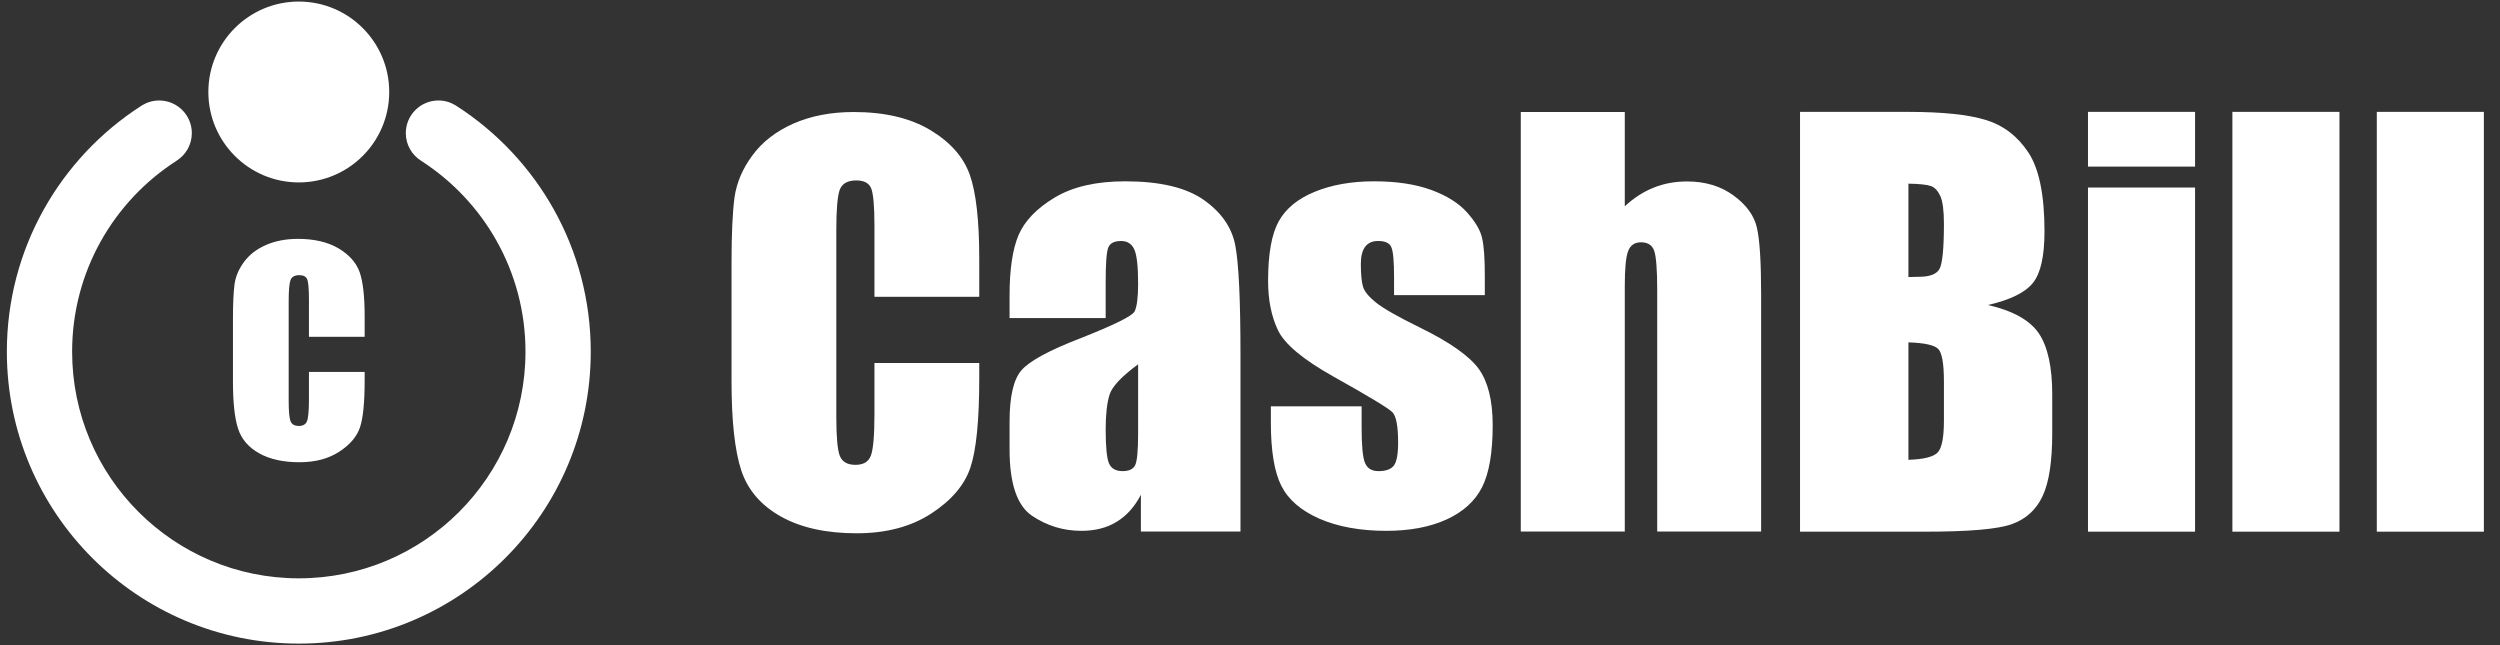
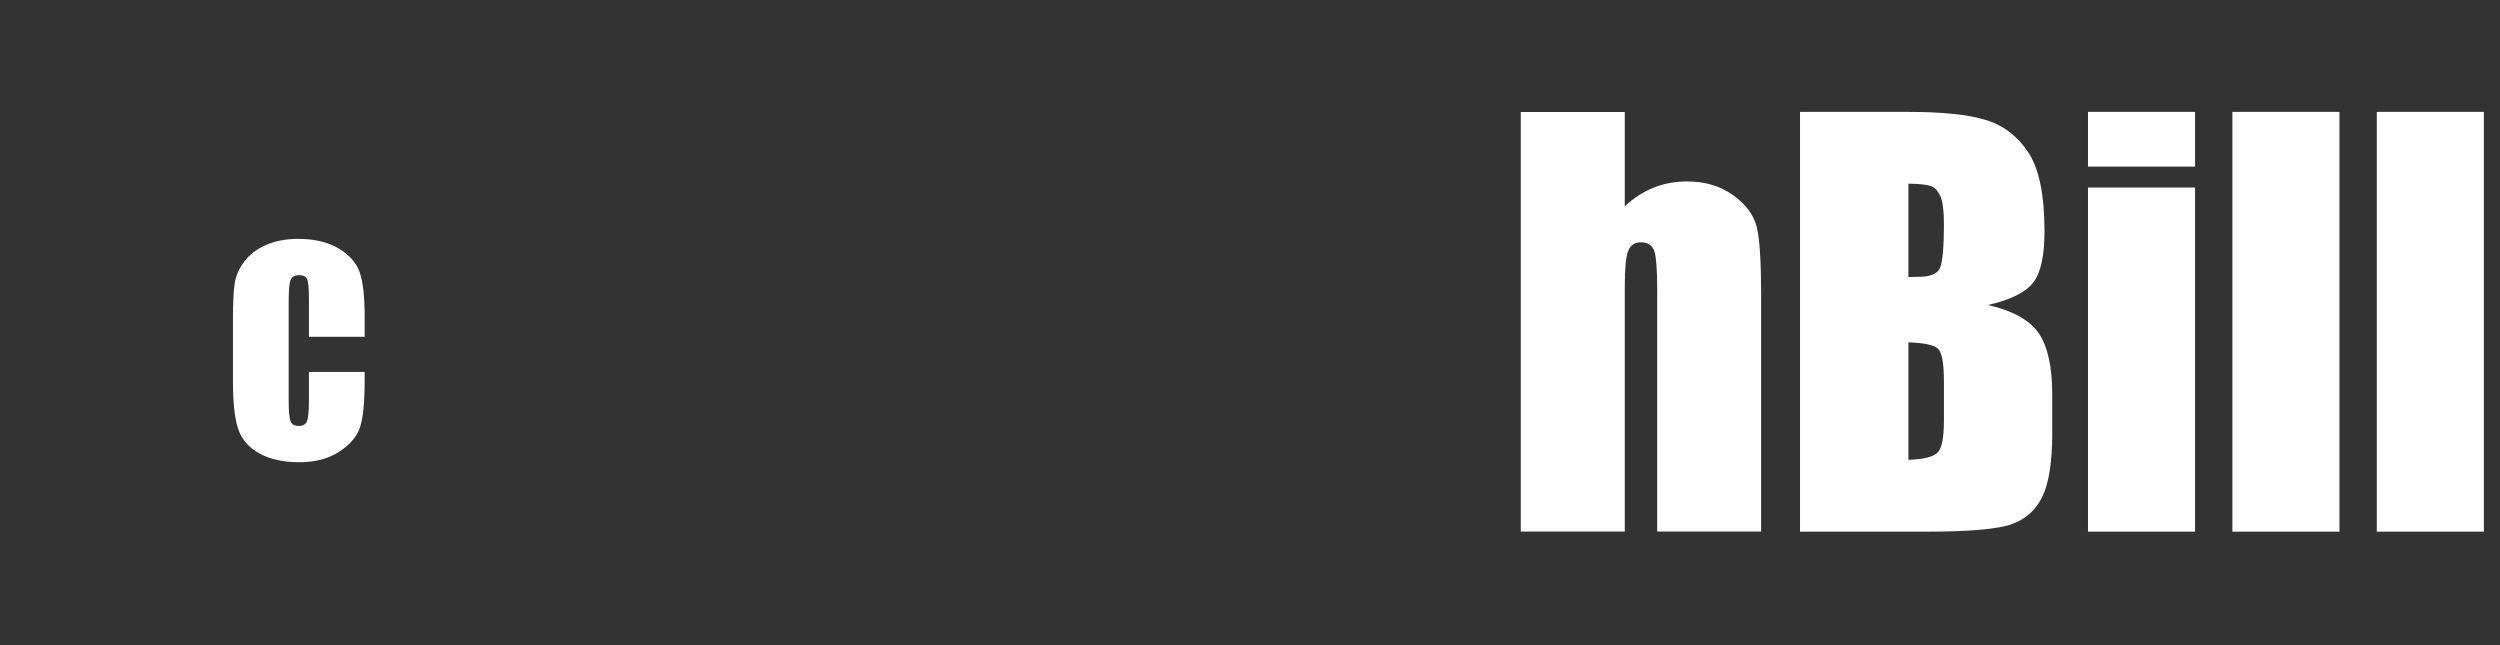
<svg xmlns="http://www.w3.org/2000/svg" width="93" height="24" viewBox="0 0 93 24" fill="none">
  <rect x="0" y="0" width="93" height="24" fill="#333333" stroke="none" />
-   <path d="M36.428 11.04H32.53V8.421C32.53 7.66 32.486 7.185 32.403 6.994C32.321 6.808 32.138 6.712 31.854 6.712C31.531 6.712 31.329 6.827 31.24 7.055C31.155 7.286 31.111 7.781 31.111 8.542V15.526C31.111 16.259 31.155 16.734 31.24 16.956C31.329 17.181 31.521 17.292 31.825 17.292C32.116 17.292 32.306 17.181 32.394 16.956C32.482 16.734 32.53 16.211 32.53 15.387V13.503H36.428V14.087C36.428 15.64 36.317 16.744 36.099 17.393C35.881 18.043 35.394 18.614 34.645 19.102C33.895 19.591 32.969 19.838 31.872 19.838C30.728 19.838 29.786 19.629 29.046 19.213C28.307 18.798 27.813 18.224 27.573 17.492C27.333 16.756 27.213 15.653 27.213 14.179V9.788C27.213 8.703 27.251 7.892 27.323 7.35C27.399 6.808 27.617 6.284 27.987 5.784C28.354 5.283 28.863 4.886 29.514 4.598C30.165 4.312 30.914 4.167 31.759 4.167C32.909 4.167 33.858 4.391 34.603 4.836C35.35 5.283 35.84 5.837 36.077 6.503C36.311 7.169 36.428 8.206 36.428 9.61V11.04ZM41.131 11.832H37.556V10.989C37.556 10.021 37.668 9.272 37.89 8.746C38.115 8.22 38.563 7.752 39.236 7.348C39.908 6.945 40.781 6.745 41.855 6.745C43.146 6.745 44.115 6.974 44.768 7.429C45.425 7.887 45.818 8.449 45.95 9.114C46.081 9.779 46.146 11.148 46.146 13.223V19.774H42.441V18.404C42.21 18.853 41.907 19.188 41.54 19.411C41.173 19.637 40.736 19.747 40.224 19.747C39.558 19.747 38.946 19.56 38.389 19.185C37.836 18.811 37.556 17.988 37.556 16.722V15.689C37.556 14.75 37.704 14.111 38 13.772C38.296 13.43 39.026 13.033 40.198 12.581C41.447 12.087 42.116 11.758 42.206 11.586C42.293 11.415 42.338 11.07 42.338 10.547C42.338 9.892 42.287 9.463 42.19 9.266C42.094 9.065 41.933 8.965 41.704 8.965C41.447 8.965 41.286 9.049 41.225 9.217C41.16 9.385 41.131 9.818 41.131 10.518V11.832ZM42.338 13.552C41.727 14.001 41.373 14.375 41.276 14.679C41.18 14.982 41.131 15.418 41.131 15.983C41.131 16.632 41.173 17.051 41.257 17.242C41.341 17.432 41.511 17.526 41.762 17.526C42 17.526 42.155 17.452 42.229 17.303C42.3 17.155 42.338 16.764 42.338 16.135V13.552ZM55.235 10.98H51.859V10.302C51.859 9.721 51.826 9.353 51.759 9.198C51.695 9.043 51.53 8.965 51.267 8.965C51.051 8.965 50.89 9.037 50.784 9.179C50.678 9.32 50.623 9.534 50.623 9.818C50.623 10.202 50.652 10.486 50.703 10.663C50.758 10.844 50.919 11.041 51.186 11.254C51.453 11.47 52 11.783 52.831 12.19C53.938 12.732 54.662 13.246 55.01 13.723C55.354 14.204 55.528 14.899 55.528 15.815C55.528 16.835 55.396 17.607 55.132 18.126C54.868 18.646 54.424 19.046 53.806 19.327C53.188 19.608 52.441 19.747 51.566 19.747C50.6 19.747 49.77 19.595 49.081 19.295C48.392 18.991 47.919 18.581 47.662 18.065C47.404 17.549 47.276 16.764 47.276 15.718V15.115H50.652V15.909C50.652 16.583 50.694 17.023 50.78 17.223C50.864 17.426 51.032 17.526 51.283 17.526C51.553 17.526 51.743 17.458 51.849 17.323C51.955 17.187 52.01 16.9 52.01 16.467C52.01 15.867 51.942 15.492 51.804 15.341C51.659 15.189 50.919 14.743 49.586 13.998C48.466 13.368 47.784 12.797 47.539 12.281C47.295 11.767 47.173 11.157 47.173 10.45C47.173 9.45 47.304 8.71 47.568 8.233C47.832 7.758 48.28 7.39 48.914 7.132C49.545 6.874 50.278 6.745 51.115 6.745C51.942 6.745 52.65 6.851 53.23 7.061C53.812 7.274 54.26 7.552 54.569 7.897C54.881 8.245 55.071 8.565 55.135 8.862C55.203 9.159 55.235 9.624 55.235 10.253V10.98Z" fill="white" />
  <path d="M60.442 4.167V7.674C60.772 7.365 61.132 7.135 61.517 6.98C61.903 6.825 62.318 6.75 62.759 6.75C63.436 6.75 64.011 6.924 64.485 7.27C64.962 7.618 65.253 8.016 65.357 8.471C65.462 8.924 65.514 9.75 65.514 10.951V19.772H61.648V10.77C61.648 10.023 61.609 9.546 61.537 9.332C61.465 9.122 61.299 9.013 61.044 9.013C60.808 9.013 60.648 9.125 60.566 9.342C60.482 9.559 60.442 9.994 60.442 10.645V19.772H56.573V4.167H60.442Z" fill="white" />
  <path d="M66.961 4.162H70.984C72.251 4.162 73.216 4.261 73.869 4.462C74.523 4.66 75.052 5.064 75.454 5.67C75.856 6.279 76.055 7.257 76.055 8.607C76.055 9.522 75.915 10.158 75.63 10.517C75.346 10.879 74.787 11.155 73.951 11.346C74.882 11.56 75.513 11.913 75.846 12.403C76.176 12.897 76.343 13.651 76.343 14.665V16.114C76.343 17.167 76.225 17.948 75.983 18.458C75.745 18.965 75.362 19.311 74.84 19.498C74.317 19.686 73.245 19.778 71.624 19.778H66.961V4.162ZM70.993 6.832V10.306C71.164 10.299 71.297 10.296 71.395 10.296C71.791 10.296 72.043 10.197 72.15 10.003C72.258 9.806 72.314 9.246 72.314 8.321C72.314 7.83 72.268 7.488 72.18 7.293C72.088 7.096 71.974 6.971 71.83 6.921C71.686 6.869 71.405 6.839 70.993 6.832ZM70.993 12.736V17.105C71.559 17.088 71.922 16.996 72.079 16.835C72.235 16.677 72.314 16.278 72.314 15.65V14.194C72.314 13.526 72.242 13.121 72.101 12.979C71.961 12.838 71.591 12.755 70.993 12.736ZM81.656 4.162V6.197H77.673V4.162H81.656ZM81.656 6.977V19.778H77.673V6.977H81.656ZM87.028 4.162V19.778H83.045V4.162H87.028ZM92.4 4.162V19.778H88.417V4.162H92.4Z" fill="white" />
-   <path fill-rule="evenodd" clip-rule="evenodd" d="M16.985 3.943C16.975 3.936 16.965 3.93 16.956 3.924L16.944 3.916V3.917C16.759 3.803 16.542 3.738 16.31 3.738C15.639 3.738 15.096 4.282 15.096 4.952C15.096 5.387 15.324 5.768 15.668 5.982V5.983C18.001 7.483 19.548 10.102 19.548 13.082C19.548 17.738 15.772 21.514 11.116 21.514C6.459 21.514 2.683 17.738 2.683 13.082C2.683 10.102 4.23 7.483 6.564 5.983V5.982C6.907 5.768 7.136 5.387 7.136 4.952C7.136 4.282 6.592 3.738 5.921 3.738C5.689 3.738 5.472 3.803 5.287 3.917L5.287 3.916L5.276 3.924C5.266 3.93 5.256 3.936 5.246 3.943C2.244 5.876 0.255 9.247 0.255 13.082C0.255 19.079 5.118 23.942 11.116 23.942C17.113 23.942 21.976 19.079 21.976 13.082C21.976 9.247 19.987 5.876 16.985 3.943Z" fill="white" />
-   <path fill-rule="evenodd" clip-rule="evenodd" d="M11.115 0.058C12.973 0.058 14.479 1.564 14.479 3.422C14.479 5.28 12.973 6.786 11.115 6.786C9.258 6.786 7.751 5.28 7.751 3.422C7.751 1.564 9.258 0.058 11.115 0.058Z" fill="white" />
  <path d="M13.565 12.53H11.493V11.142C11.493 10.739 11.47 10.487 11.426 10.386C11.382 10.286 11.285 10.236 11.133 10.236C10.962 10.236 10.854 10.297 10.807 10.418C10.762 10.54 10.739 10.803 10.739 11.206V14.909C10.739 15.297 10.762 15.549 10.807 15.667C10.854 15.786 10.957 15.845 11.118 15.845C11.273 15.845 11.374 15.786 11.421 15.667C11.468 15.549 11.493 15.272 11.493 14.835V13.836H13.565V14.146C13.565 14.969 13.507 15.554 13.391 15.899C13.275 16.243 13.016 16.546 12.617 16.805C12.219 17.064 11.727 17.195 11.144 17.195C10.535 17.195 10.034 17.084 9.641 16.863C9.247 16.643 8.985 16.339 8.858 15.951C8.73 15.561 8.666 14.976 8.666 14.194V11.866C8.666 11.292 8.686 10.861 8.725 10.574C8.765 10.286 8.881 10.009 9.078 9.743C9.273 9.478 9.543 9.268 9.89 9.115C10.236 8.964 10.634 8.886 11.083 8.886C11.695 8.886 12.199 9.006 12.596 9.241C12.992 9.478 13.253 9.772 13.379 10.125C13.503 10.478 13.565 11.028 13.565 11.772V12.53Z" fill="white" />
</svg>